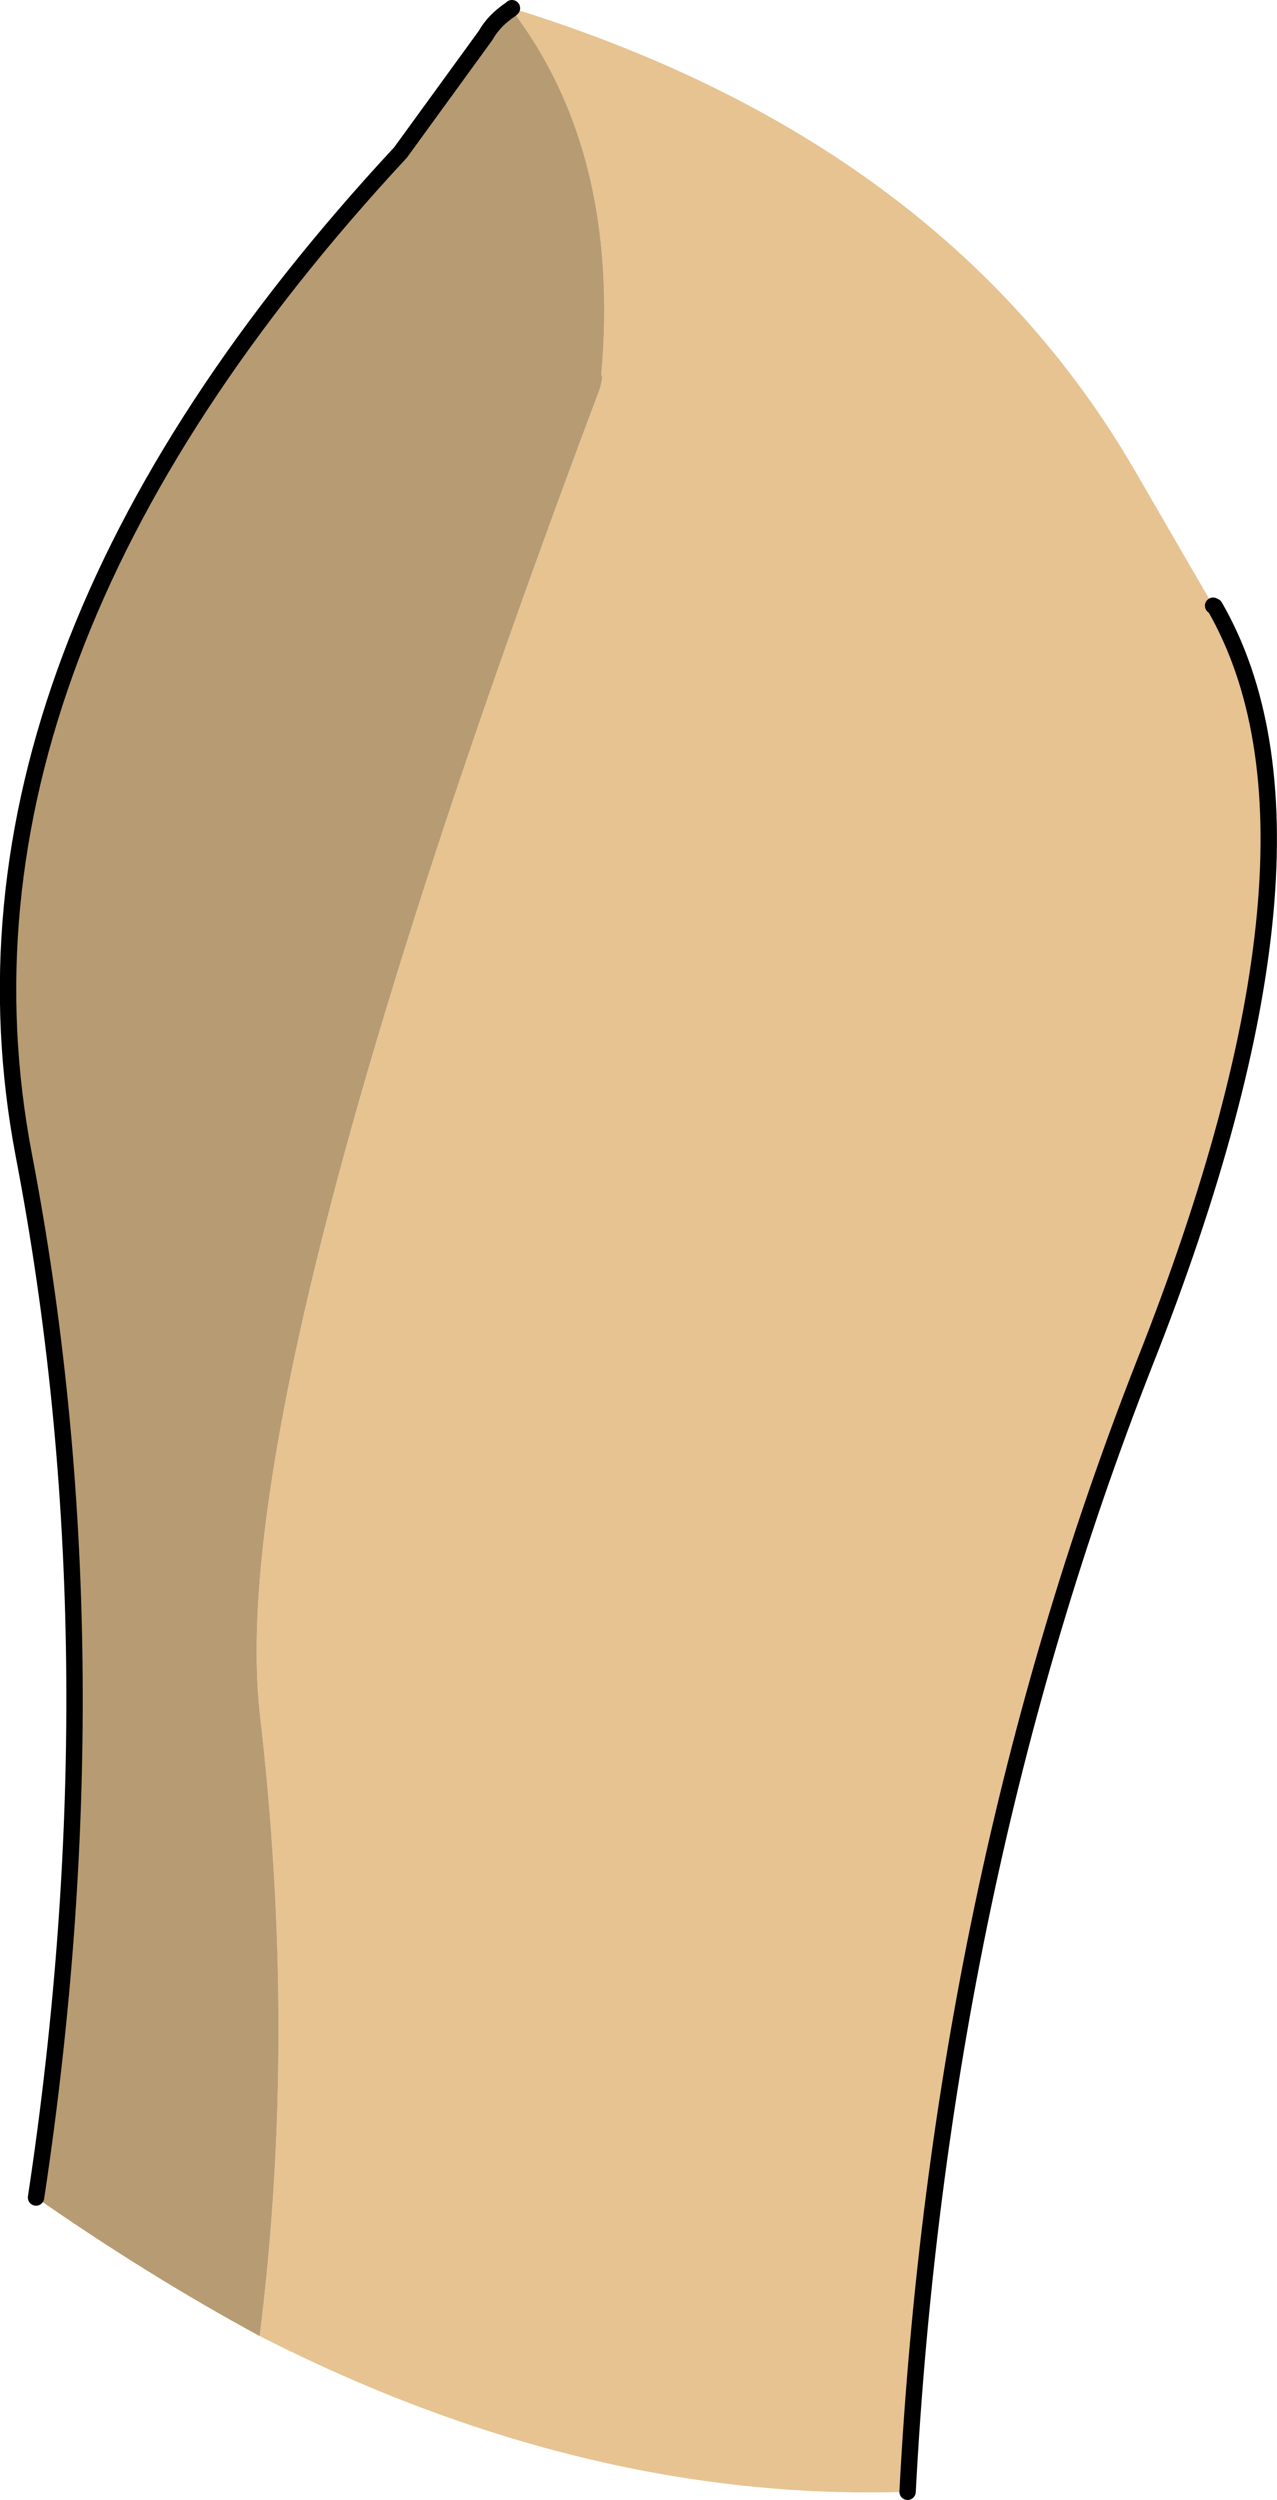
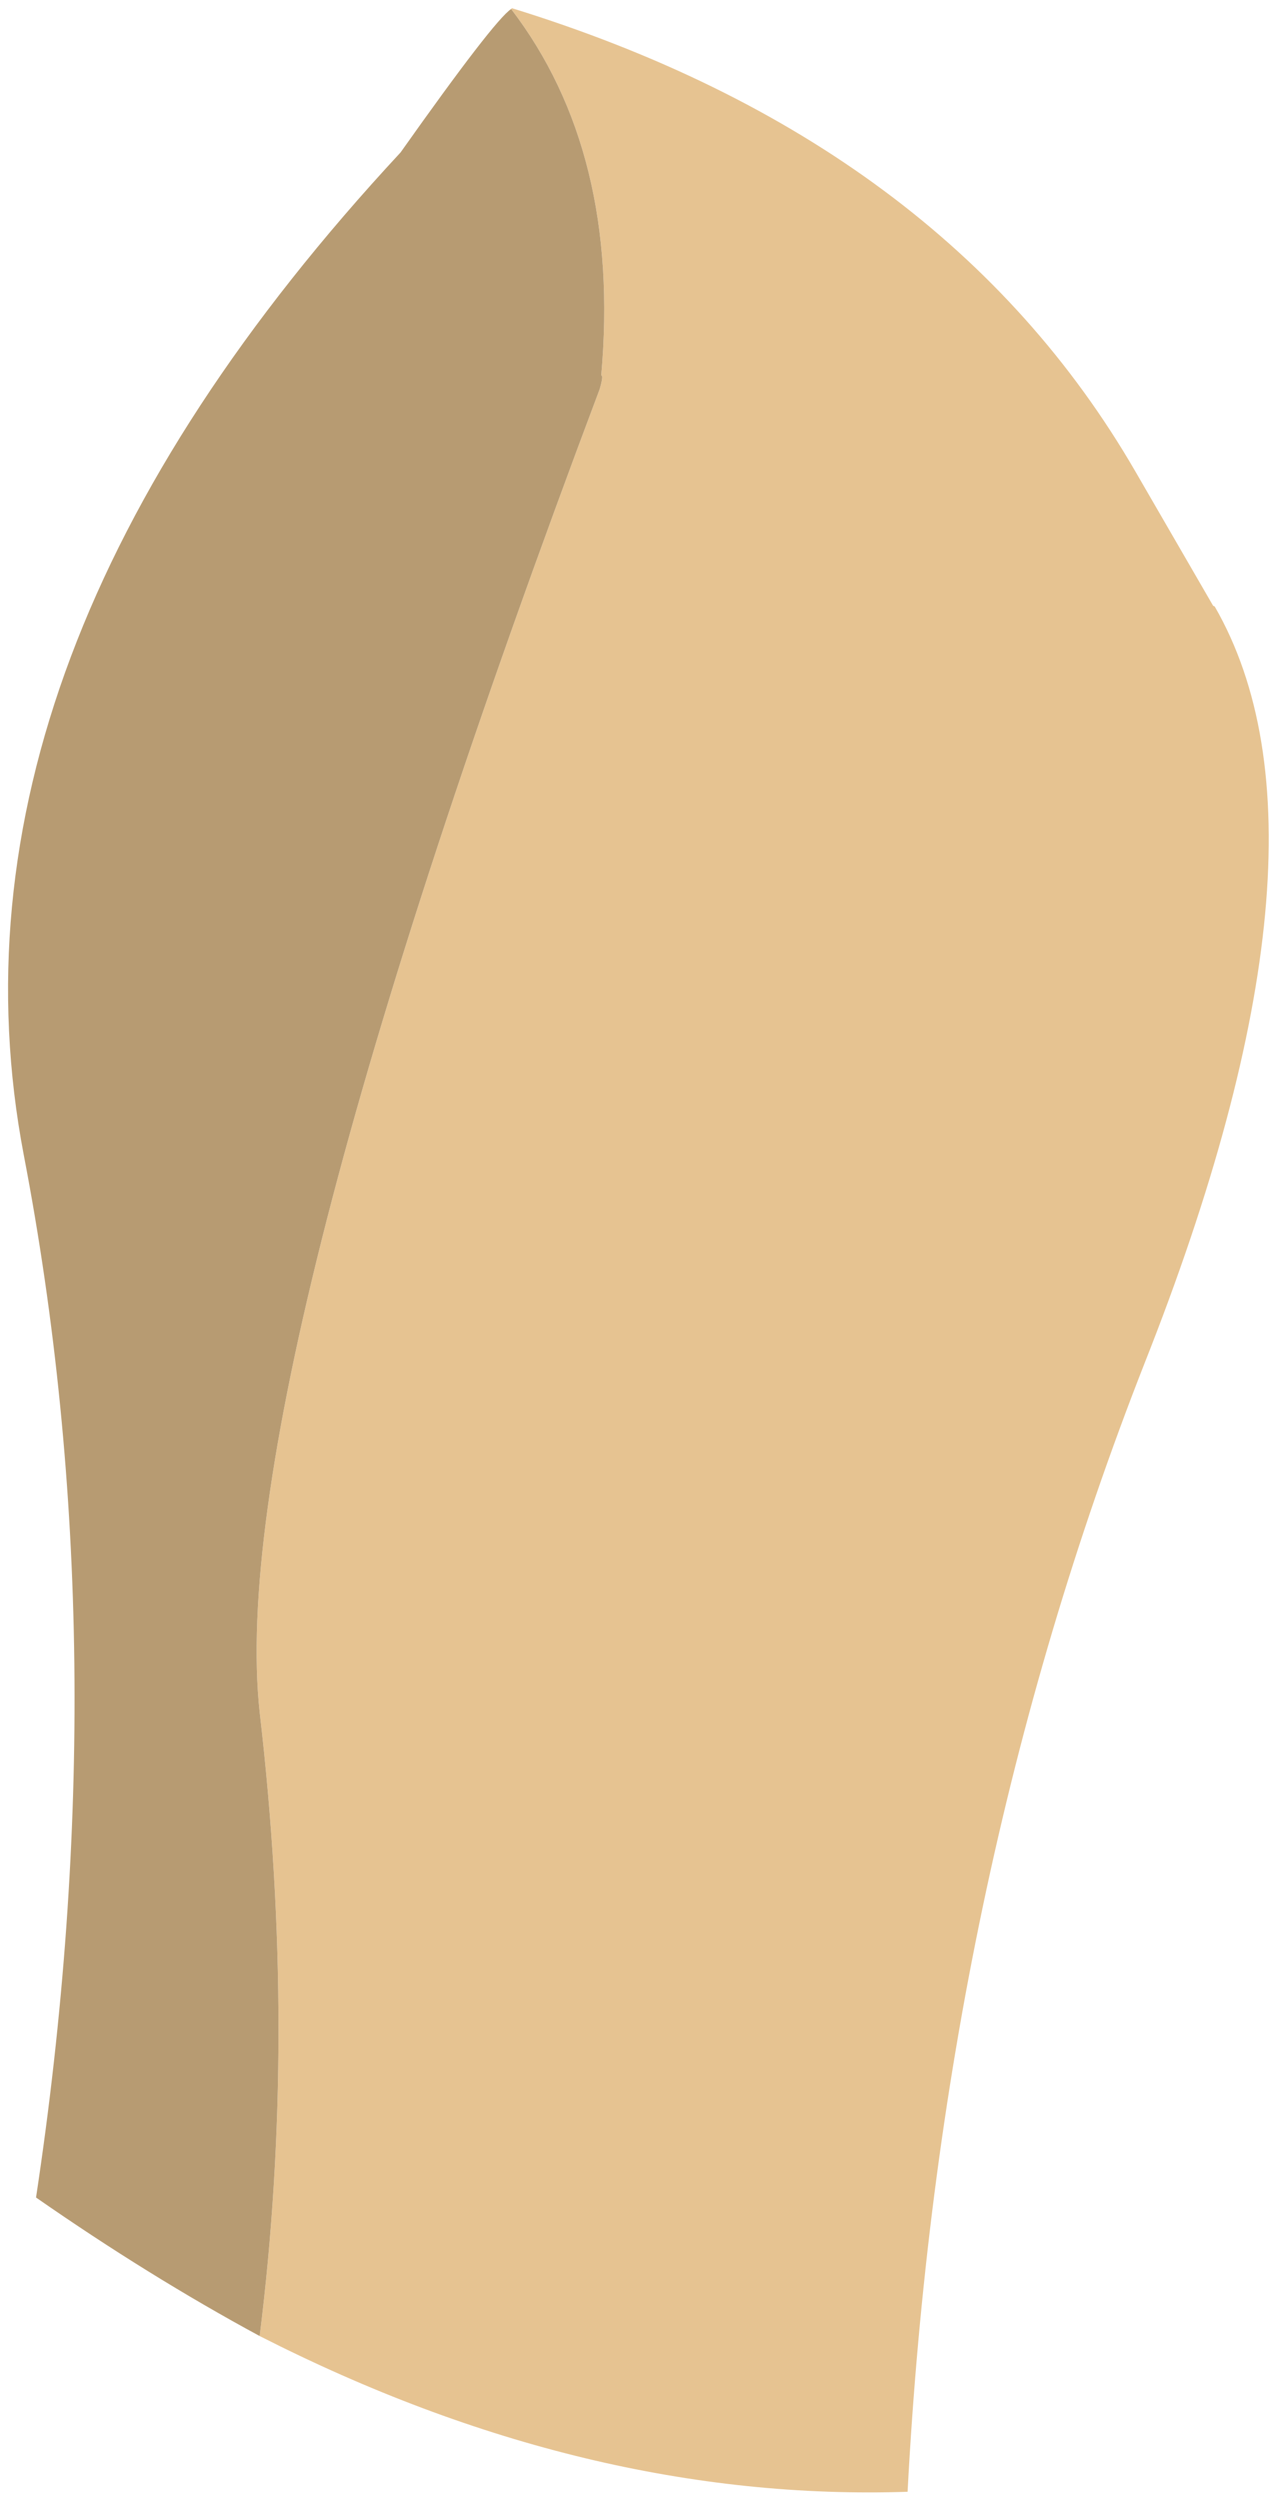
<svg xmlns="http://www.w3.org/2000/svg" height="152.5px" width="77.95px">
  <g transform="matrix(1.0, 0.0, 0.0, 1.0, -6.9, 39.8)">
    <path d="M38.1 -39.25 L38.15 -39.3 Q64.55 -31.15 76.2 -11.05 L80.95 -2.85 81.05 -2.8 Q89.35 11.6 76.75 43.4 64.25 75.25 62.3 112.2 42.7 112.85 22.75 102.7 25.05 84.35 22.75 64.65 20.6 44.8 43.5 -16.05 43.75 -16.9 43.6 -16.9 44.8 -30.5 38.1 -39.25" fill="#e6c391" fill-rule="evenodd" stroke="none" />
-     <path d="M9.1 94.25 Q14.15 60.85 8.35 30.65 2.6 0.45 31.35 -30.5 L36.55 -37.65 Q37.05 -38.55 38.1 -39.25 44.8 -30.5 43.6 -16.9 43.75 -16.9 43.5 -16.05 20.6 44.8 22.75 64.65 25.05 84.35 22.75 102.7 16.0 99.05 9.1 94.25" fill="#b79b72" fill-rule="evenodd" stroke="none" />
-     <path d="M9.1 94.25 Q14.15 60.85 8.35 30.65 2.6 0.45 31.35 -30.5 L36.55 -37.65 Q37.05 -38.55 38.1 -39.25 L38.15 -39.3 M80.95 -2.85 L81.05 -2.8 Q89.35 11.6 76.75 43.4 64.25 75.25 62.3 112.2" fill="none" stroke="#000000" stroke-linecap="round" stroke-linejoin="round" stroke-width="1.0" />
+     <path d="M9.1 94.25 Q14.15 60.85 8.35 30.65 2.6 0.45 31.35 -30.5 Q37.05 -38.55 38.1 -39.25 44.8 -30.5 43.6 -16.9 43.75 -16.9 43.5 -16.05 20.6 44.8 22.75 64.65 25.05 84.35 22.75 102.7 16.0 99.05 9.1 94.25" fill="#b79b72" fill-rule="evenodd" stroke="none" />
  </g>
</svg>